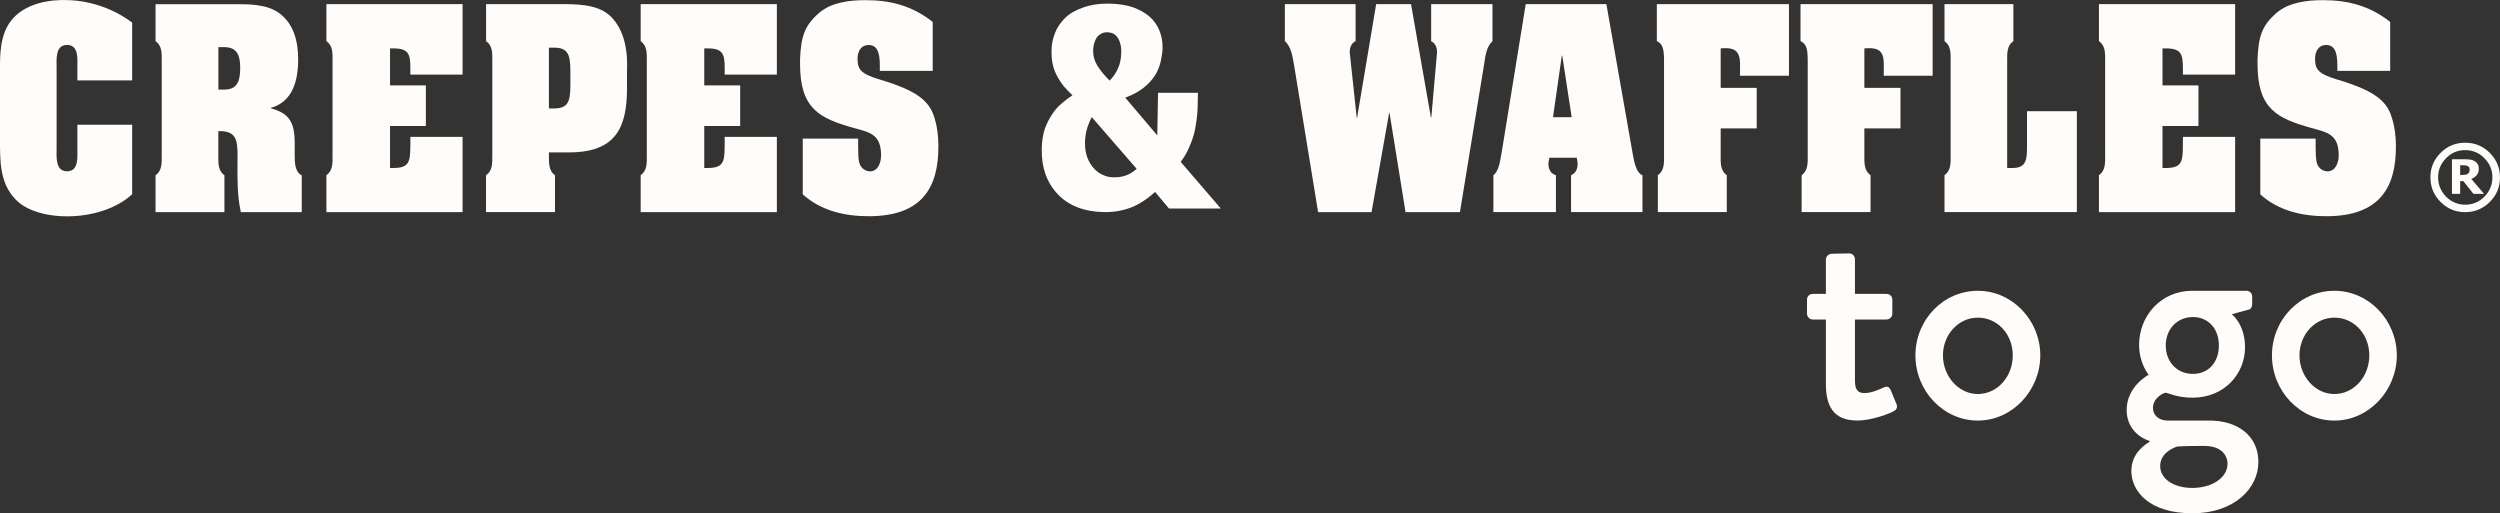
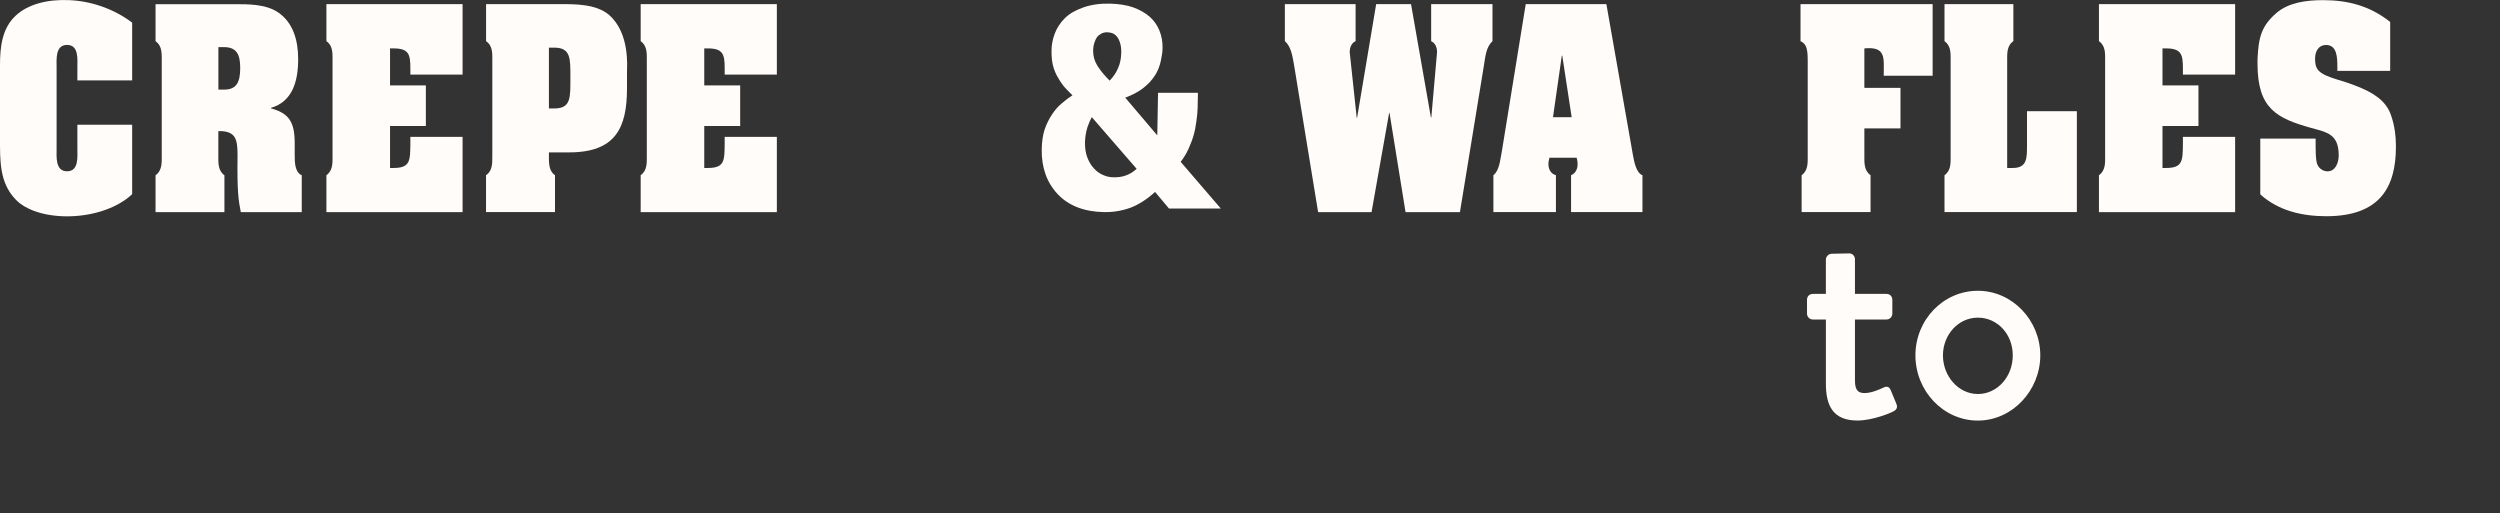
<svg xmlns="http://www.w3.org/2000/svg" id="Layer_2" viewBox="0 0 496.94 102.03">
  <rect x="0" y="0" width="496.94" height="102.03" fill="#333333" stroke="none" />
  <defs>
    <style>
      .cls-1, .cls-2 {
        fill: #fffcfa;
      }

      .cls-2 {
        fill-rule: evenodd;
      }
    </style>
  </defs>
  <g id="Desktop">
    <g id="To_Go_1">
      <g>
-         <path class="cls-2" d="M490.9,33.7c0-.14-.02-.27-.06-.39-.07-.13-.16-.23-.32-.29-.12-.08-.24-.12-.41-.14-.15-.03-.35-.03-.6-.03h-.49v1.93h.38c.25,0,.47-.02.69-.05.2-.04.35-.1.49-.21.11-.07.19-.18.26-.33.04-.12.06-.29.06-.5M493.77,38.54h-2.1l-2.01-2.53h-.64v2.53h-1.63v-6.88h2.51c.46,0,.8.03,1.13.07.27.03.55.11.81.27.32.17.54.41.68.64.15.24.21.54.21.94,0,.52-.14.93-.43,1.25-.26.31-.63.56-1.05.74l2.52,2.97ZM495.43,35.25c0-1.48-.54-2.74-1.6-3.81-1.04-1.07-2.32-1.6-3.81-1.6s-2.74.53-3.8,1.6c-1.05,1.07-1.58,2.34-1.58,3.81s.53,2.76,1.58,3.85c1.06,1.05,2.34,1.59,3.8,1.59s2.78-.54,3.81-1.59c1.06-1.09,1.6-2.35,1.6-3.85M496.94,35.25c0,1.93-.67,3.54-2.03,4.89-1.35,1.35-2.98,2.03-4.9,2.03s-3.54-.68-4.88-2.03c-1.35-1.35-2.02-2.96-2.02-4.89s.67-3.51,2.02-4.86c1.34-1.36,2.98-2.02,4.89-2.02s3.54.66,4.89,2.02c1.35,1.35,2.03,2.98,2.03,4.86" />
        <path class="cls-2" d="M225.94,33.56l-8.92-10.28c-.25.42-.54,1.08-.87,2.02-.28.92-.45,1.9-.48,2.93-.02,1.18.13,2.2.46,3.07.33.86.77,1.59,1.3,2.16.52.58,1.14,1.03,1.8,1.31.67.31,1.34.46,2.04.47.93.02,1.75-.08,2.46-.34.74-.24,1.49-.69,2.21-1.34M222.88,10.55c.03-.89-.09-1.6-.29-2.18-.18-.54-.43-.97-.74-1.28-.29-.3-.62-.47-.97-.56-.32-.08-.6-.11-.79-.11-.22-.03-.48.01-.74.09-.29.06-.59.25-.97.53-.28.23-.53.61-.73,1.15-.23.52-.35,1.15-.36,1.89-.01,1.06.26,2.05.84,2.98.59.94,1.39,1.92,2.44,2.97.75-.77,1.31-1.61,1.68-2.5.39-.87.6-1.87.62-2.97M232.36,41.44l-2.76-3.29c-1.62,1.48-3.28,2.54-4.94,3.16-1.68.6-3.43.89-5.25.85-3.89-.08-6.96-1.25-9.15-3.55-2.19-2.33-3.25-5.3-3.19-8.95.03-1.55.23-2.88.59-3.97.39-1.09.88-2.09,1.48-2.97.54-.83,1.17-1.56,1.9-2.16.73-.64,1.44-1.18,2.14-1.62-.65-.61-1.21-1.21-1.72-1.78-.48-.61-.91-1.26-1.31-1.99-.38-.69-.67-1.44-.87-2.25-.19-.82-.28-1.78-.26-2.87,0-1.16.23-2.29.65-3.4.41-1.08,1.06-2.1,2-3.04.86-.86,2.05-1.56,3.58-2.1,1.54-.56,3.32-.83,5.33-.79,1.8.05,3.34.28,4.67.74,1.29.48,2.39,1.09,3.28,1.87.85.75,1.49,1.66,1.94,2.75.43,1.07.64,2.2.62,3.45-.01.77-.14,1.66-.36,2.65-.23,1-.58,1.89-1.07,2.69-.61.97-1.39,1.85-2.38,2.61-.95.75-2.16,1.4-3.61,1.93l6.37,7.5.15-8.46h7.93l-.06,2.97c-.01.73-.09,1.62-.25,2.72-.14,1.06-.32,1.98-.55,2.74-.24.86-.59,1.77-1,2.68-.42.93-.94,1.79-1.57,2.61l7.98,9.28h-10.3Z" />
        <path class="cls-2" d="M284.47,8.18c.81.37,1.18,1.19,1.18,2.2l-1.14,12.98h-.08l-3.95-22.54h-6.93l-3.79,22.58h-.08l-1.39-13.02c0-1.01.38-1.83,1.17-2.2V.82h-14.06v7.36c1.25,1.06,1.53,3.07,1.83,4.76l4.78,29.23h10.62l3.5-19.74h.07l3.19,19.74h10.81l4.78-29.23c.28-1.75.43-3.6,1.69-4.76V.82h-12.19v7.36Z" />
        <path class="cls-2" d="M309.29,34.83c-.98-.27-1.5-1.11-1.5-2.26,0-.41.11-.81.2-1.21h5.42c.1.39.18.78.18,1.21,0,1.09-.42,1.88-1.3,2.26v7.33h14.19v-7.33c-1.25-.44-1.66-2.74-1.9-4.05l-5.27-29.96h-16.03l-4.76,29.33c-.33,1.6-.45,3.71-1.67,4.68v7.33h12.43v-7.33ZM308.7,23.29l1.75-12.23h.09l1.87,12.23h-3.71Z" />
-         <path class="cls-2" d="M355.6,15.07V.82h-26.26v7.36c1.31.57,1.43,1.88,1.43,4.04v18.57c0,1.53.12,3.08-1.23,4.04v7.33h13.7v-7.33c-1.34-.97-1.21-2.51-1.21-4.04v-5.27h7.16v-8.05h-7.16v-7.85c2.14-.2,3.08.24,3.5,1.16.46.9.34,2.36.34,4.28h9.73Z" />
        <path class="cls-2" d="M384.16,15.07V.82h-26.26v7.36c1.31.57,1.43,1.88,1.43,4.04v18.57c0,1.53.12,3.08-1.21,4.04v7.33h13.7v-7.33c-1.34-.97-1.23-2.51-1.23-4.04v-5.27h7.18v-8.05h-7.18v-7.85c2.15-.2,3.09.24,3.53,1.16.45.9.32,2.36.32,4.28h9.74Z" />
        <path class="cls-2" d="M412.83,42.17v-20.07h-9.91v6.71c0,2.61.04,4.58-2.83,4.58h-1.11V12.22c0-1.55-.12-3.09,1.23-4.04V.82h-13.69v7.36c1.34.95,1.22,2.49,1.22,4.04v18.57c0,1.53.12,3.08-1.22,4.04v7.33h26.31Z" />
        <path class="cls-2" d="M433.91,27.21v1.36c-.04,3.36,0,4.82-3.38,4.82h-.68v-8.34h7.15v-8.07h-7.15v-7.36h.68c3.04,0,3.38,1.16,3.38,3.94v1.27h10.38V.82h-27.07v7.36c1.35.95,1.23,2.49,1.23,4.03v18.58c0,1.53.12,3.08-1.23,4.04v7.34h27.07v-14.96h-10.38Z" />
        <path class="cls-2" d="M464.62,14.09h10.49V4.36c-4.08-3.23-8.44-4.33-13.34-4.33-3.35,0-6.85.47-9.27,2.55-2.95,2.56-3.57,4.77-3.76,9.21v.91c0,8.93,3.84,10.81,10.69,12.74,3.12.86,5.45,1.2,5.45,5.46,0,1.48-.68,3.16-2.21,3.16-.86,0-1.66-.52-2.03-1.35-.37-.87-.35-2.7-.35-5.16h-11v11.08c3.68,3.35,8.52,4.35,13.12,4.35,10.76,0,13.84-5.89,13.84-13.83v-.2c0-1.94-.27-3.91-.86-5.7-.5-1.72-1.48-2.94-2.79-3.94-2.28-1.75-5.89-2.85-8.61-3.69-.9-.29-2.51-.86-3.15-1.64-.58-.65-.66-1.49-.66-2.31,0-1.54.75-2.73,2.19-2.73,2.21,0,2.24,2.56,2.24,4.39v.75Z" />
        <path class="cls-2" d="M15.38,15.98h10.89V4.5C22.66,1.76,18.1.21,13.79.03,9.54-.18,5.52.82,3.08,3.15.42,5.65,0,9.28,0,12.97v14.39C0,31.89-.11,36.24,3.01,39.55c2.21,2.43,6.61,3.59,11.1,3.44,4.57-.15,9.25-1.65,12.16-4.39v-13.81h-10.89v4.68c0,1.69.32,4.58-2.05,4.58s-2.08-2.89-2.08-4.58v-15.96c0-1.69-.3-4.58,2.08-4.58s2.05,2.88,2.05,4.58v2.46Z" />
        <path class="cls-2" d="M43.41,9.37h1.14c2.46,0,3.2,1.45,3.2,4.12,0,2.88-.74,4.32-3.2,4.32h-1.14v-8.44ZM43.41,26.06h.44c3.09.1,3.37,1.74,3.37,5.02-.1,6.89.18,8.81.65,11.09h12.11v-7.33c-1.4-.62-1.4-2.66-1.4-4.04v-2.37c0-4.19-1.16-5.93-4.72-6.89v-.1c4.2-1.21,5.41-5.16,5.41-9.69,0-3.75-1.02-7.28-3.98-9.28-2.44-1.67-5.96-1.64-8.72-1.64h-15.65v7.36c1.34.95,1.23,2.49,1.23,4.03v18.58c0,1.53.11,3.08-1.23,4.04v7.33h13.69v-7.33c-1.33-.96-1.21-2.52-1.21-4.04v-4.73Z" />
        <path class="cls-2" d="M81.57,27.21v1.36c-.04,3.36,0,4.82-3.37,4.82h-.67v-8.34h7.12v-8.07h-7.12v-7.36h.67c3.05,0,3.37,1.16,3.37,3.94v1.27h10.38V.82h-27.07v7.36c1.35.95,1.22,2.49,1.22,4.03v18.58c0,1.53.12,3.08-1.22,4.04v7.34h27.07v-14.96h-10.38Z" />
        <path class="cls-2" d="M109.11,9.47h1.05c3.34,0,3.22,2.17,3.22,6.07s.12,6.02-3.22,6.02h-1.05v-12.09ZM97.85,30.79c0,1.53.14,3.08-1.24,4.04v7.33h13.71v-7.33c-1.33-.96-1.21-2.52-1.21-4.54h4.01c9.22,0,11.51-4.85,11.51-12.71v-3.3c0-1.03.59-7.65-3.53-11.28-2.54-2.21-6.68-2.18-9.75-2.18h-14.73v7.36c1.37.95,1.24,2.5,1.24,4.04v18.57Z" />
        <path class="cls-2" d="M144.05,27.21v1.36c-.04,3.36,0,4.82-3.37,4.82h-.69v-8.34h7.14v-8.07h-7.14v-7.36h.69c3.03,0,3.37,1.16,3.37,3.94v1.27h10.37V.82h-27.07v7.36c1.34.95,1.22,2.49,1.22,4.03v18.58c0,1.53.12,3.08-1.22,4.04v7.34h27.07v-14.96h-10.37Z" />
-         <path class="cls-2" d="M174.91,14.09h10.49V4.36C181.31,1.13,176.98.03,172.08.03c-3.37,0-6.89.47-9.28,2.55-2.94,2.56-3.58,4.77-3.77,9.21v.91c0,8.93,3.84,10.81,10.69,12.74,3.12.86,5.42,1.2,5.42,5.46,0,1.48-.66,3.16-2.18,3.16-.86,0-1.65-.52-2.03-1.35-.38-.87-.35-2.7-.35-5.16h-11.01v11.08c3.69,3.35,8.53,4.35,13.13,4.35,10.75,0,13.83-5.89,13.83-13.83v-.2c0-1.94-.25-3.91-.84-5.7-.51-1.72-1.49-2.94-2.79-3.94-2.28-1.75-5.9-2.85-8.6-3.69-.92-.29-2.54-.86-3.17-1.64-.58-.65-.67-1.49-.67-2.31,0-1.54.76-2.73,2.2-2.73,2.19,0,2.23,2.56,2.23,4.39v.75Z" />
        <path class="cls-1" d="M362.94,63.51h-2.58c-.68,0-1.17-.55-1.17-1.17v-2.76c0-.68.49-1.16,1.17-1.16h2.58v-6.82c0-.61.55-1.16,1.17-1.16l3.5-.07c.62,0,1.11.55,1.11,1.17v6.88h6.26c.68,0,1.17.49,1.17,1.16v2.76c0,.61-.49,1.17-1.17,1.17h-6.26v12.16c0,2.09.8,2.46,1.96,2.46,1.29,0,3.01-.74,3.75-1.11.8-.37,1.17,0,1.41.55l1.11,2.7c.3.68.06,1.17-.55,1.48-.61.37-4.24,1.84-7.19,1.84-4.85,0-6.27-2.95-6.27-7.31v-12.78Z" />
        <path class="cls-1" d="M393.15,57.8c6.88,0,12.41,5.9,12.41,12.84s-5.53,12.96-12.41,12.96-12.41-5.9-12.41-12.96,5.53-12.84,12.41-12.84M393.15,78.32c3.87,0,6.94-3.44,6.94-7.68s-3.07-7.5-6.94-7.5-6.94,3.38-6.94,7.5,3.07,7.68,6.94,7.68" />
-         <path class="cls-1" d="M427.11,74.51s-1.91-2.27-1.91-5.96c0-5.71,4.3-10.75,10.57-10.75h10.75c.67,0,1.16.49,1.16,1.17v1.53c0,.43-.25.98-.68,1.04l-3.38.92s2.64,1.97,2.64,6.58c0,5.22-4.05,10.01-10.44,10.01-3.14,0-4.86-.98-5.35-.98-.43,0-2.52,1.05-2.52,3.01,0,1.41,1.11,2.52,2.95,2.52h8.36c5.34,0,9.65,2.89,9.65,8.23s-4.92,10.2-13.09,10.2c-8.66,0-12.16-4.42-12.16-8.42,0-3.69,3.01-5.41,3.62-5.78v-.18c-1.29-.37-4.55-2.03-4.55-6.15,0-4.73,4.36-7,4.36-7M435.78,96.99c3.75,0,7-1.91,7-4.85,0-.98-.61-3.5-4.61-3.5-1.78,0-3.62,0-5.4.12-.37.12-3.38,1.11-3.38,3.87,0,2.52,2.64,4.36,6.39,4.36M441.06,68.67c0-3.32-2.09-5.65-5.16-5.65s-5.4,2.34-5.4,5.65,2.27,5.65,5.4,5.65,5.16-2.34,5.16-5.65" />
-         <path class="cls-1" d="M464.02,57.8c6.88,0,12.41,5.9,12.41,12.84s-5.53,12.96-12.41,12.96-12.41-5.9-12.41-12.96,5.53-12.84,12.41-12.84M464.02,78.32c3.87,0,6.94-3.44,6.94-7.68s-3.07-7.5-6.94-7.5-6.94,3.38-6.94,7.5,3.07,7.68,6.94,7.68" />
      </g>
    </g>
  </g>
</svg>